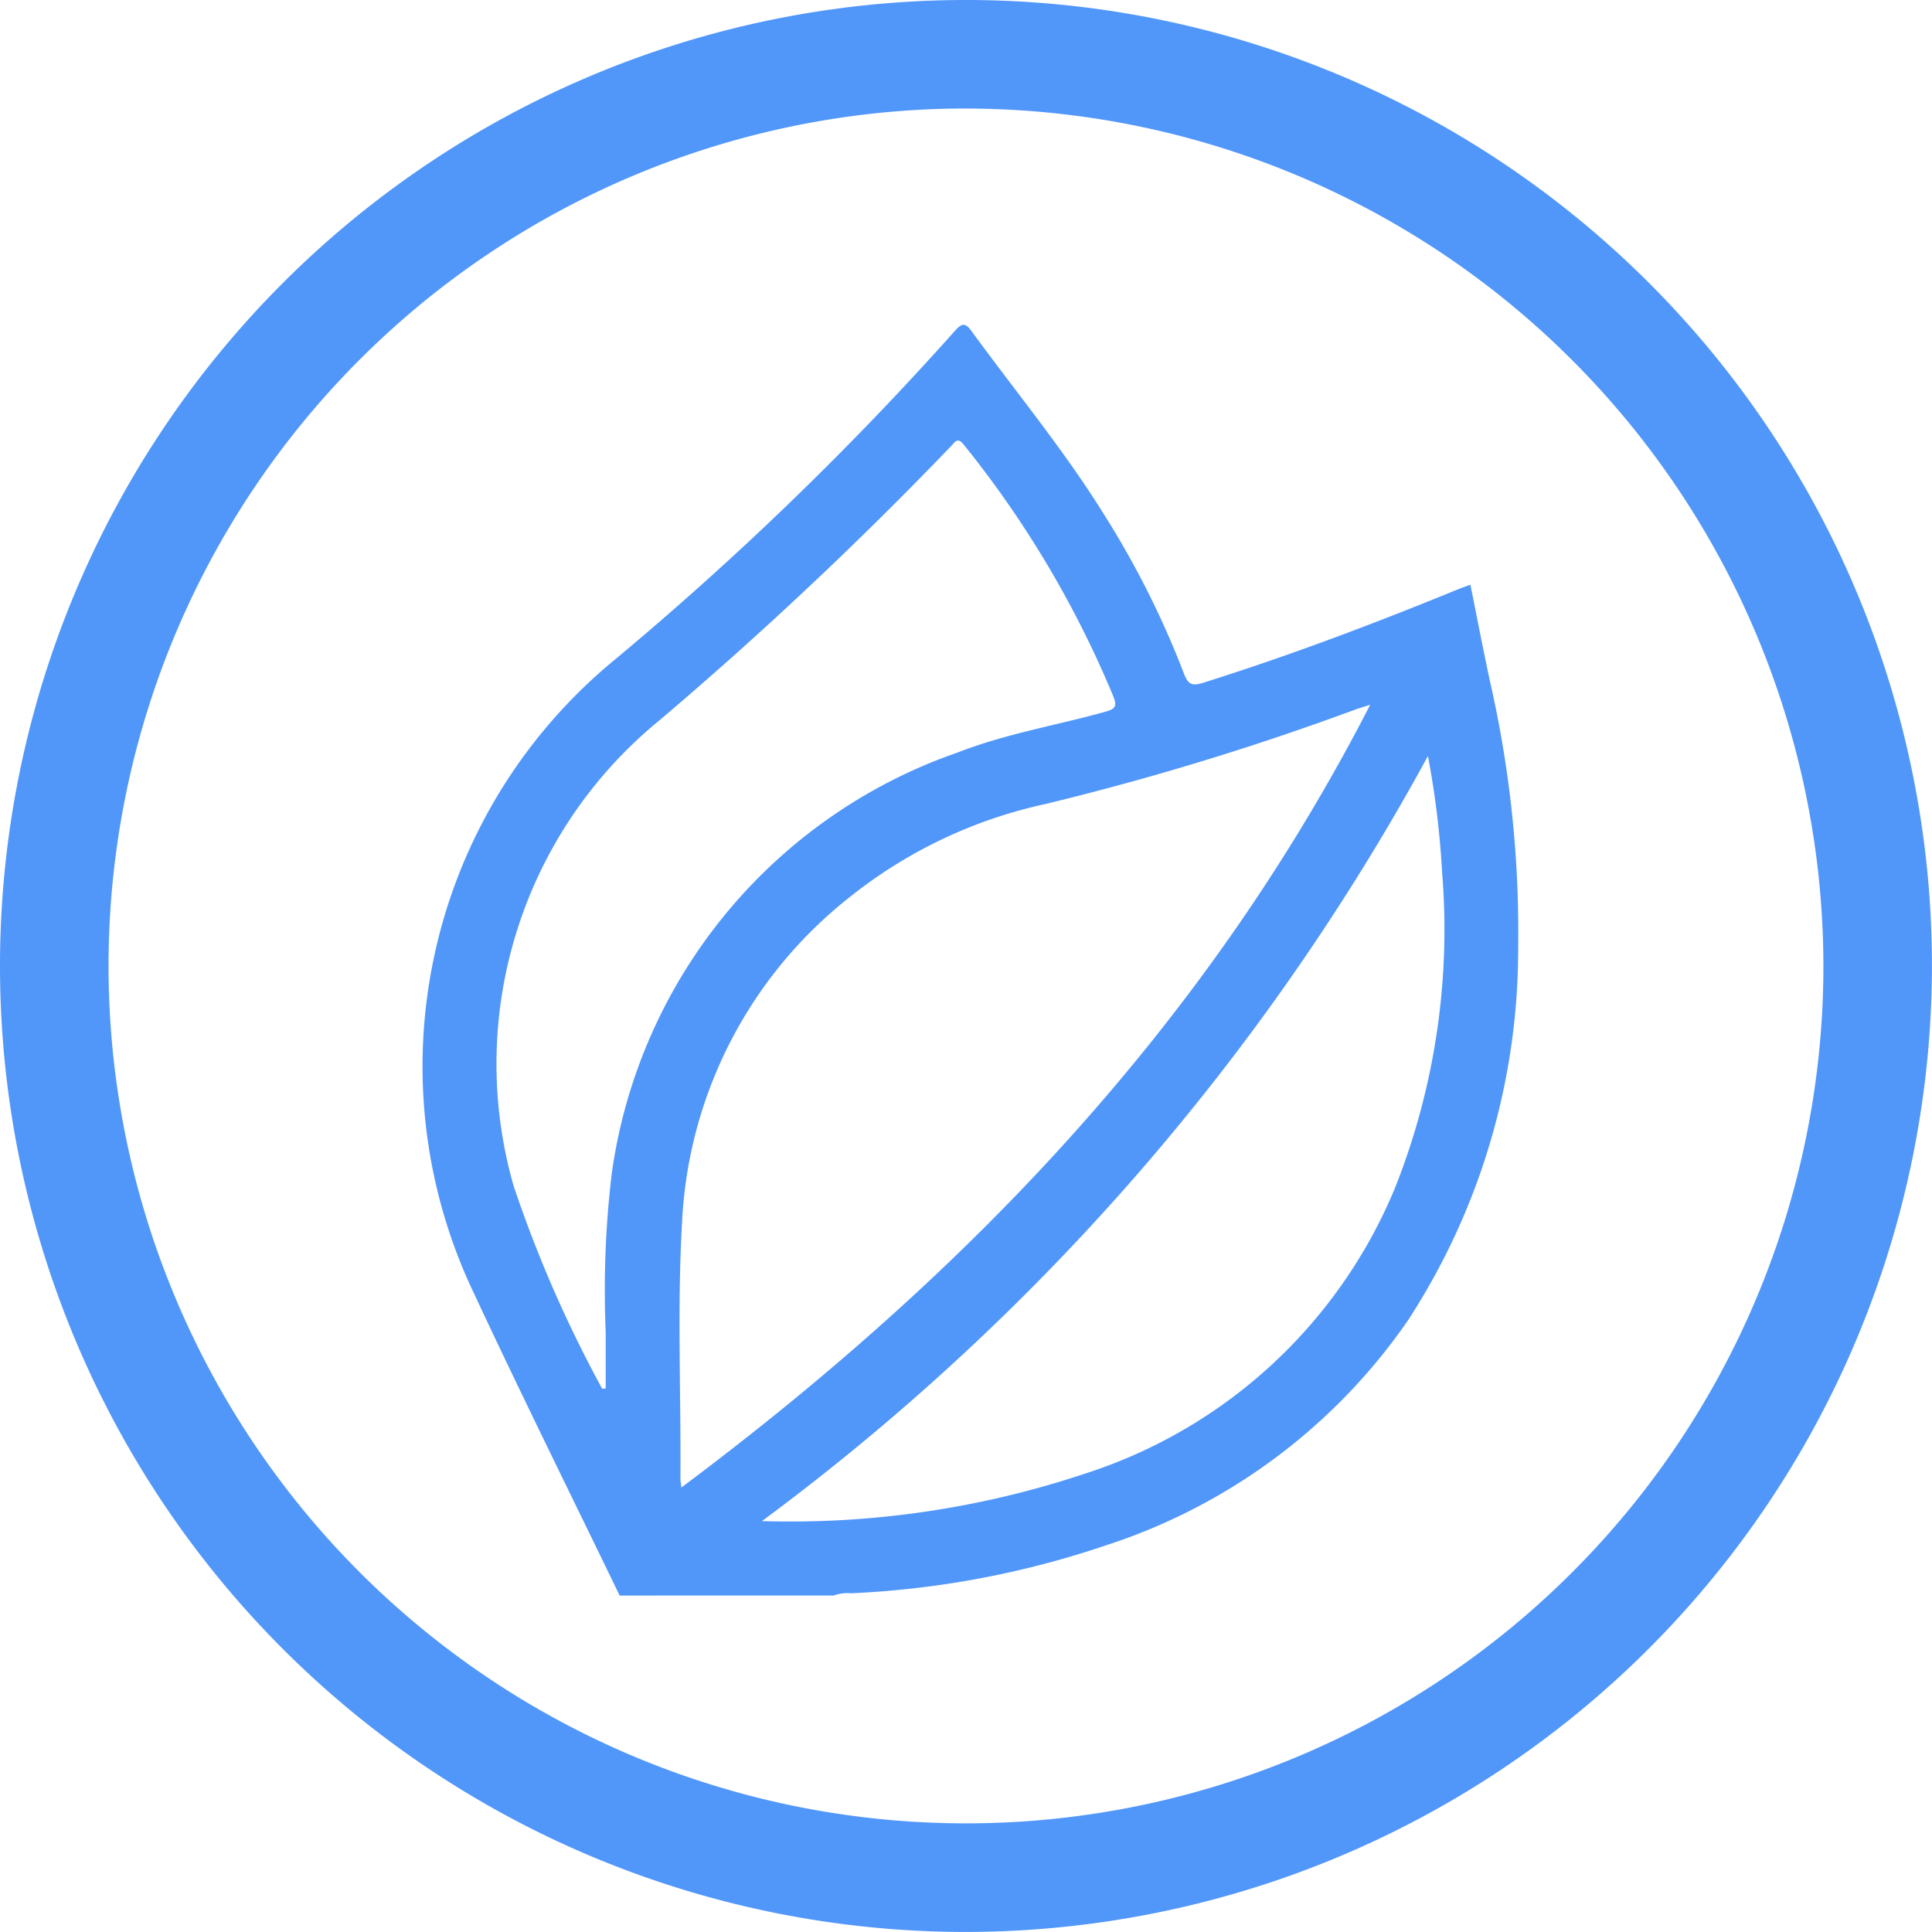
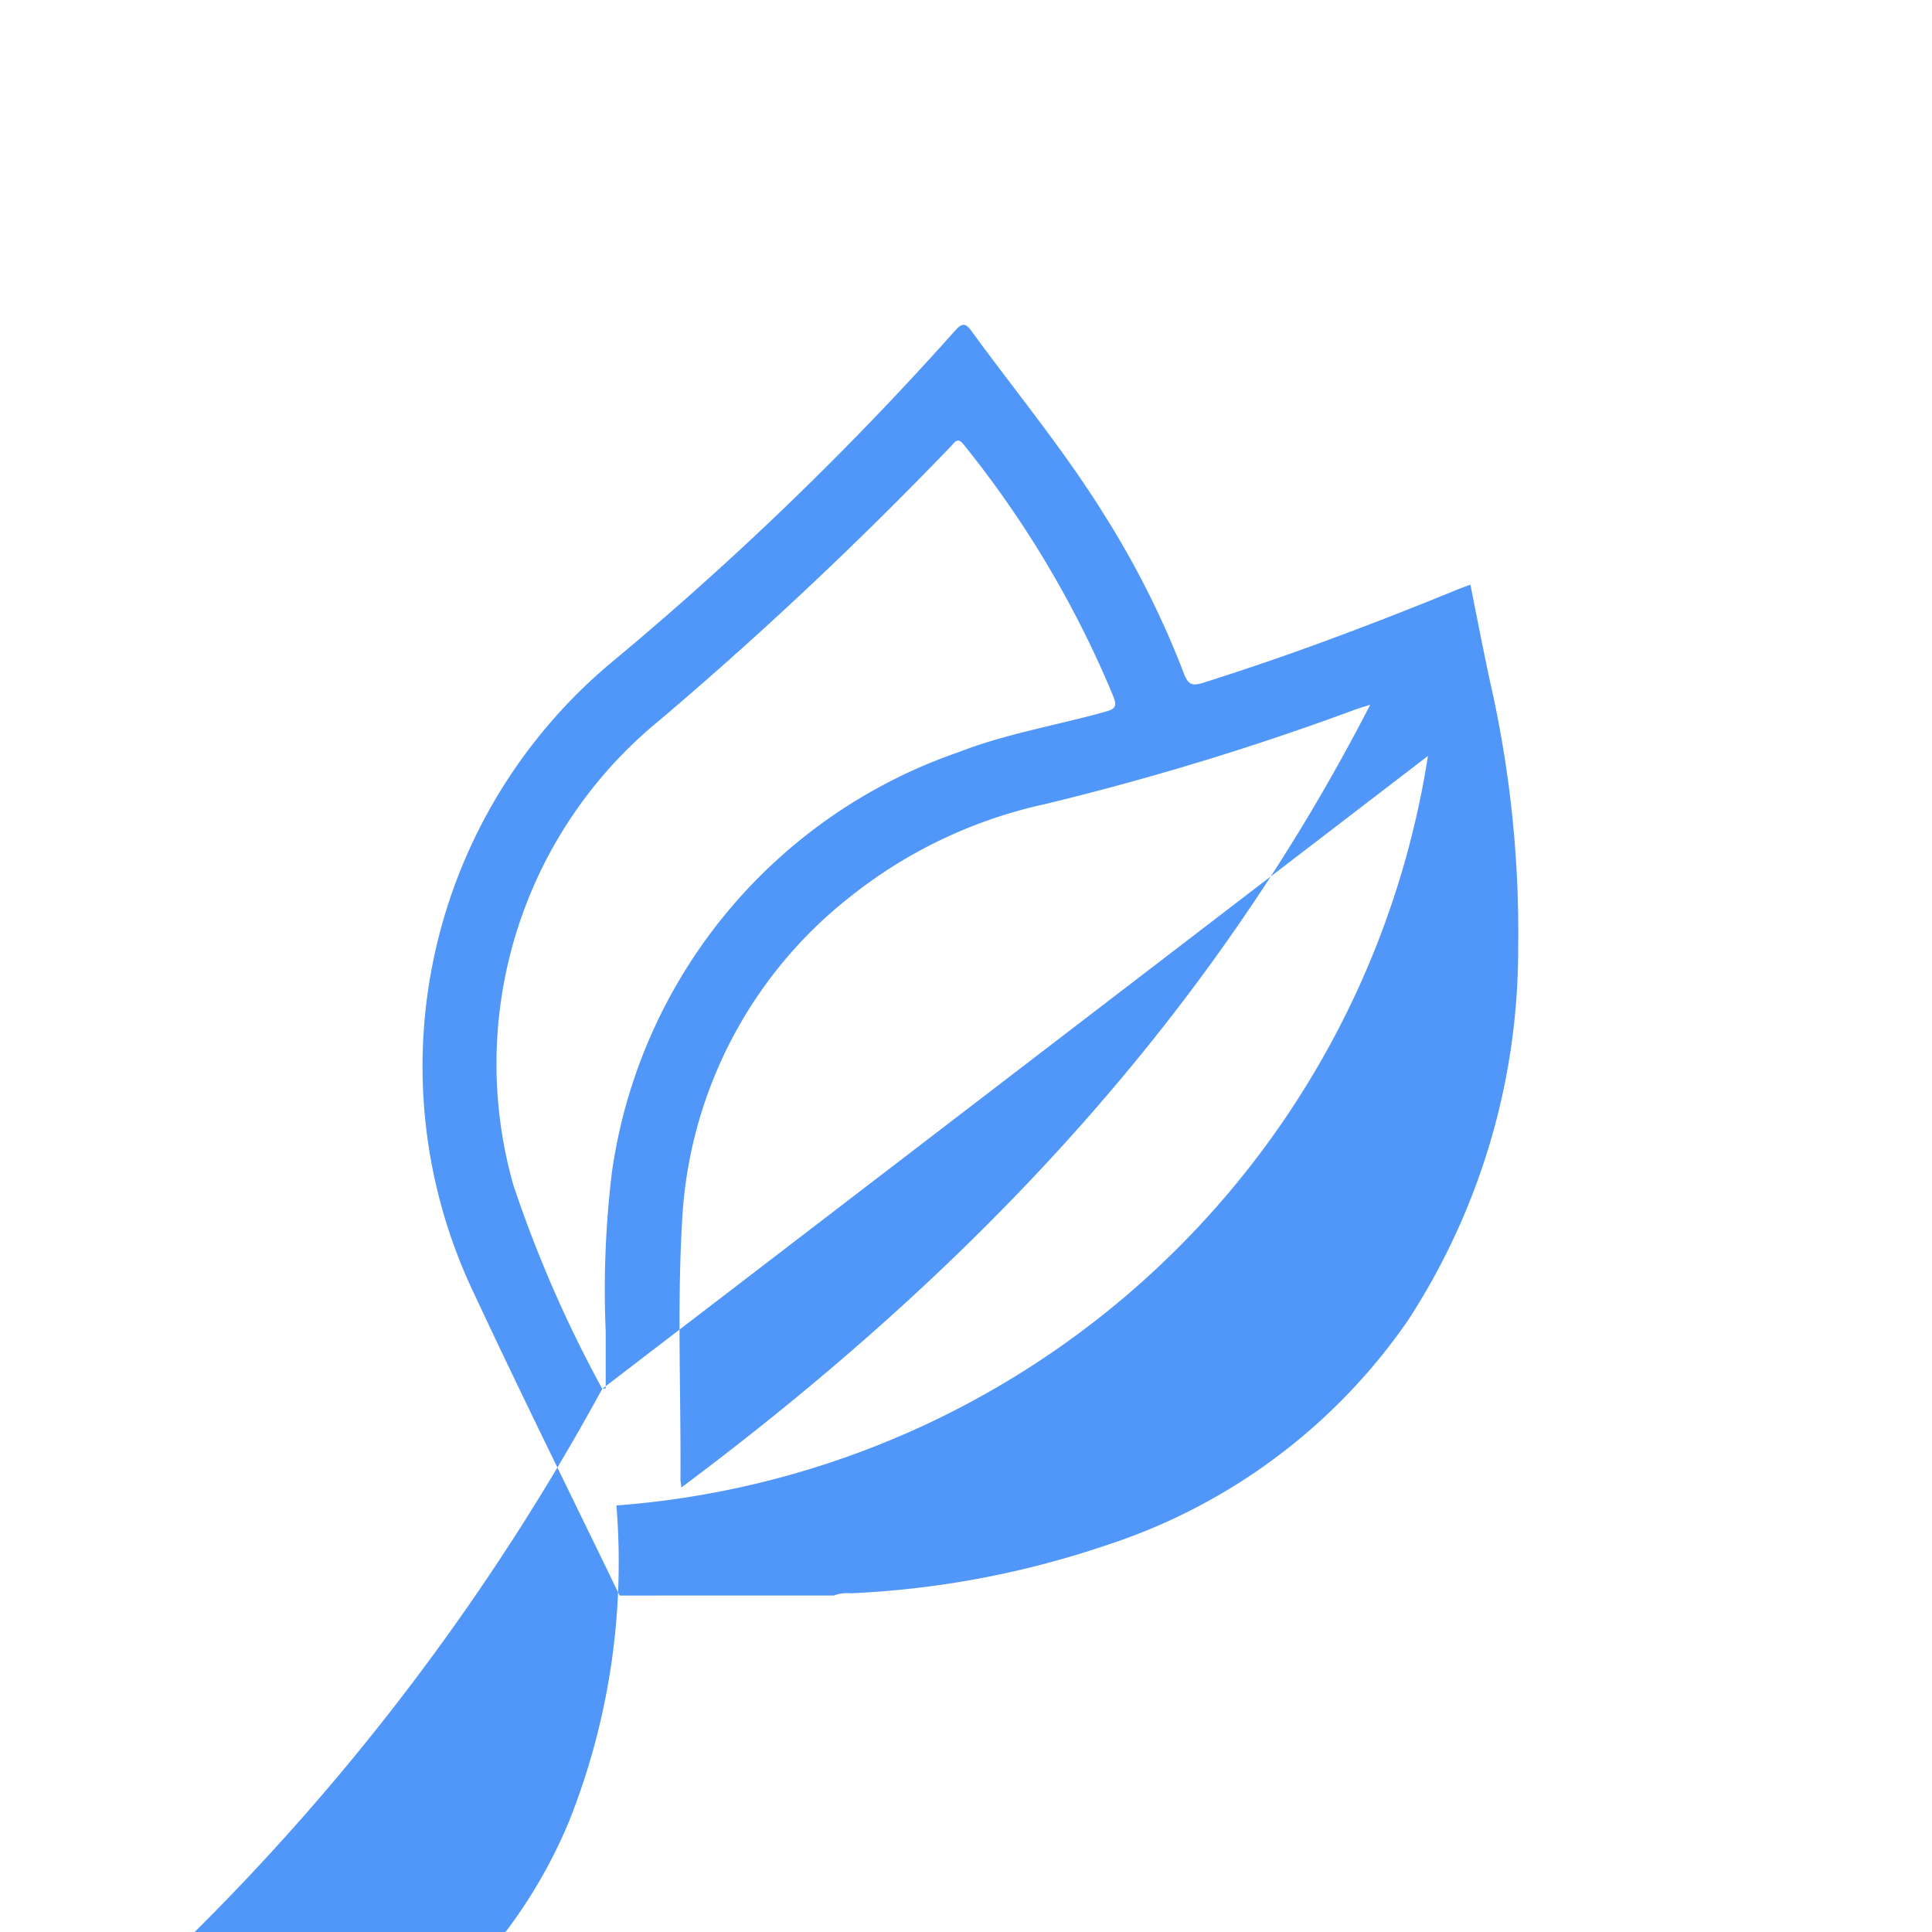
<svg xmlns="http://www.w3.org/2000/svg" id="tutela_ambientale" data-name="tutela ambientale" width="41.667" height="41.667" viewBox="0 0 41.667 41.667">
  <g id="Raggruppa_44" data-name="Raggruppa 44" transform="translate(9.118 7.007)">
    <g id="Raggruppa_43" data-name="Raggruppa 43">
-       <path id="Tracciato_17" data-name="Tracciato 17" d="M338.222,342.87c-1.049-2.171-2.122-4.33-3.141-6.515a11.352,11.352,0,0,1,3-13.639,69.009,69.009,0,0,0,7.363-7.112c.156-.176.229-.2.378.011.948,1.3,1.975,2.541,2.828,3.91a19.518,19.518,0,0,1,1.743,3.464c.092.244.186.267.421.193,1.849-.582,3.661-1.266,5.456-2,.09-.037.182-.07.3-.113.14.7.271,1.378.416,2.057a24.332,24.332,0,0,1,.614,5.8,14.669,14.669,0,0,1-2.375,8.007,12.652,12.652,0,0,1-6.53,4.859,19.876,19.876,0,0,1-5.486,1.029.829.829,0,0,0-.368.048Zm1.331-2.33c6.146-4.593,11.309-9.975,14.856-16.882-.17.055-.264.082-.354.116A60,60,0,0,1,347.4,325.8a10.226,10.226,0,0,0-4.2,1.994,9.5,9.5,0,0,0-3.632,7.025c-.107,1.839-.022,3.684-.035,5.527C339.531,340.39,339.541,340.432,339.553,340.539Zm-1.707-2.128.075-.009c0-.407,0-.815,0-1.222a21.151,21.151,0,0,1,.132-3.426,11.252,11.252,0,0,1,7.472-9.072c1.024-.4,2.116-.579,3.173-.875.207-.058.259-.11.169-.335a22.193,22.193,0,0,0-3.219-5.418c-.135-.174-.189-.071-.273.02a84.6,84.6,0,0,1-6.287,5.913,9.565,9.565,0,0,0-3.155,10.04A27.1,27.1,0,0,0,337.846,338.411Zm17.808-13.648a50.668,50.668,0,0,1-14.363,16.5,20.067,20.067,0,0,0,6.98-1.028,10.812,10.812,0,0,0,6.67-6.15,15.1,15.1,0,0,0,1.019-6.807A19.168,19.168,0,0,0,355.654,324.763Z" transform="translate(-333.976 -315.466)" fill="#5197F9" />
+       <path id="Tracciato_17" data-name="Tracciato 17" d="M338.222,342.87c-1.049-2.171-2.122-4.33-3.141-6.515a11.352,11.352,0,0,1,3-13.639,69.009,69.009,0,0,0,7.363-7.112c.156-.176.229-.2.378.011.948,1.3,1.975,2.541,2.828,3.91a19.518,19.518,0,0,1,1.743,3.464c.092.244.186.267.421.193,1.849-.582,3.661-1.266,5.456-2,.09-.037.182-.07.3-.113.14.7.271,1.378.416,2.057a24.332,24.332,0,0,1,.614,5.8,14.669,14.669,0,0,1-2.375,8.007,12.652,12.652,0,0,1-6.53,4.859,19.876,19.876,0,0,1-5.486,1.029.829.829,0,0,0-.368.048Zm1.331-2.33c6.146-4.593,11.309-9.975,14.856-16.882-.17.055-.264.082-.354.116A60,60,0,0,1,347.4,325.8a10.226,10.226,0,0,0-4.2,1.994,9.5,9.5,0,0,0-3.632,7.025c-.107,1.839-.022,3.684-.035,5.527C339.531,340.39,339.541,340.432,339.553,340.539Zm-1.707-2.128.075-.009c0-.407,0-.815,0-1.222a21.151,21.151,0,0,1,.132-3.426,11.252,11.252,0,0,1,7.472-9.072c1.024-.4,2.116-.579,3.173-.875.207-.058.259-.11.169-.335a22.193,22.193,0,0,0-3.219-5.418c-.135-.174-.189-.071-.273.02a84.6,84.6,0,0,1-6.287,5.913,9.565,9.565,0,0,0-3.155,10.04A27.1,27.1,0,0,0,337.846,338.411Za50.668,50.668,0,0,1-14.363,16.5,20.067,20.067,0,0,0,6.98-1.028,10.812,10.812,0,0,0,6.67-6.15,15.1,15.1,0,0,0,1.019-6.807A19.168,19.168,0,0,0,355.654,324.763Z" transform="translate(-333.976 -315.466)" fill="#5197F9" />
    </g>
  </g>
  <g id="Raggruppa_45" data-name="Raggruppa 45">
-     <path id="Tracciato_18" data-name="Tracciato 18" d="M335.333,342.166a20.833,20.833,0,1,1,20.833-20.833A20.856,20.856,0,0,1,335.333,342.166Zm0-39.326a18.492,18.492,0,1,0,18.492,18.492A18.514,18.514,0,0,0,335.333,302.841Z" transform="translate(-314.5 -300.5)" fill="#5197F9" />
-   </g>
+     </g>
</svg>